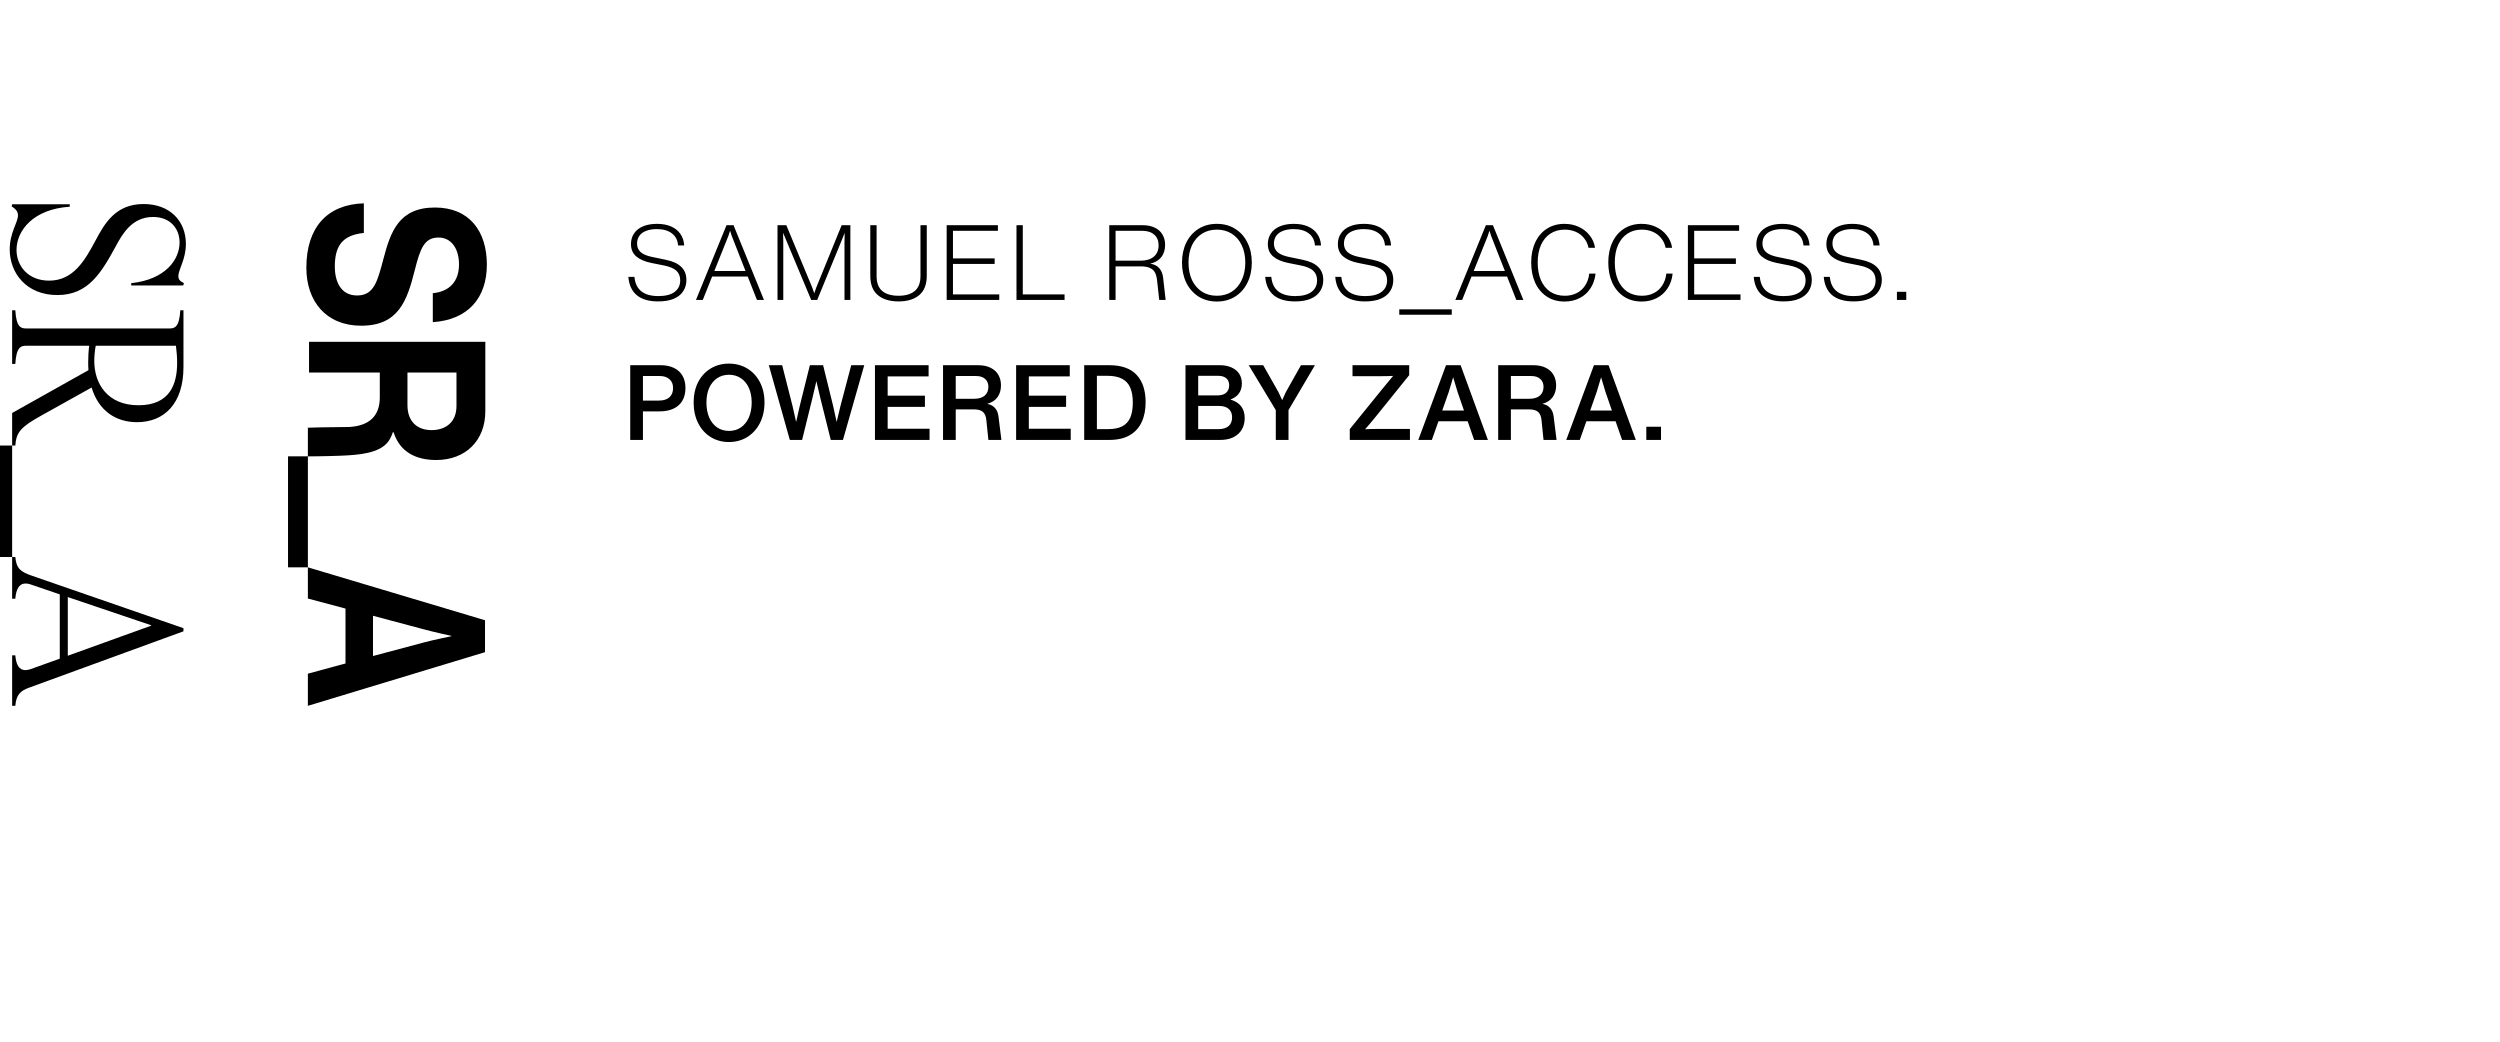
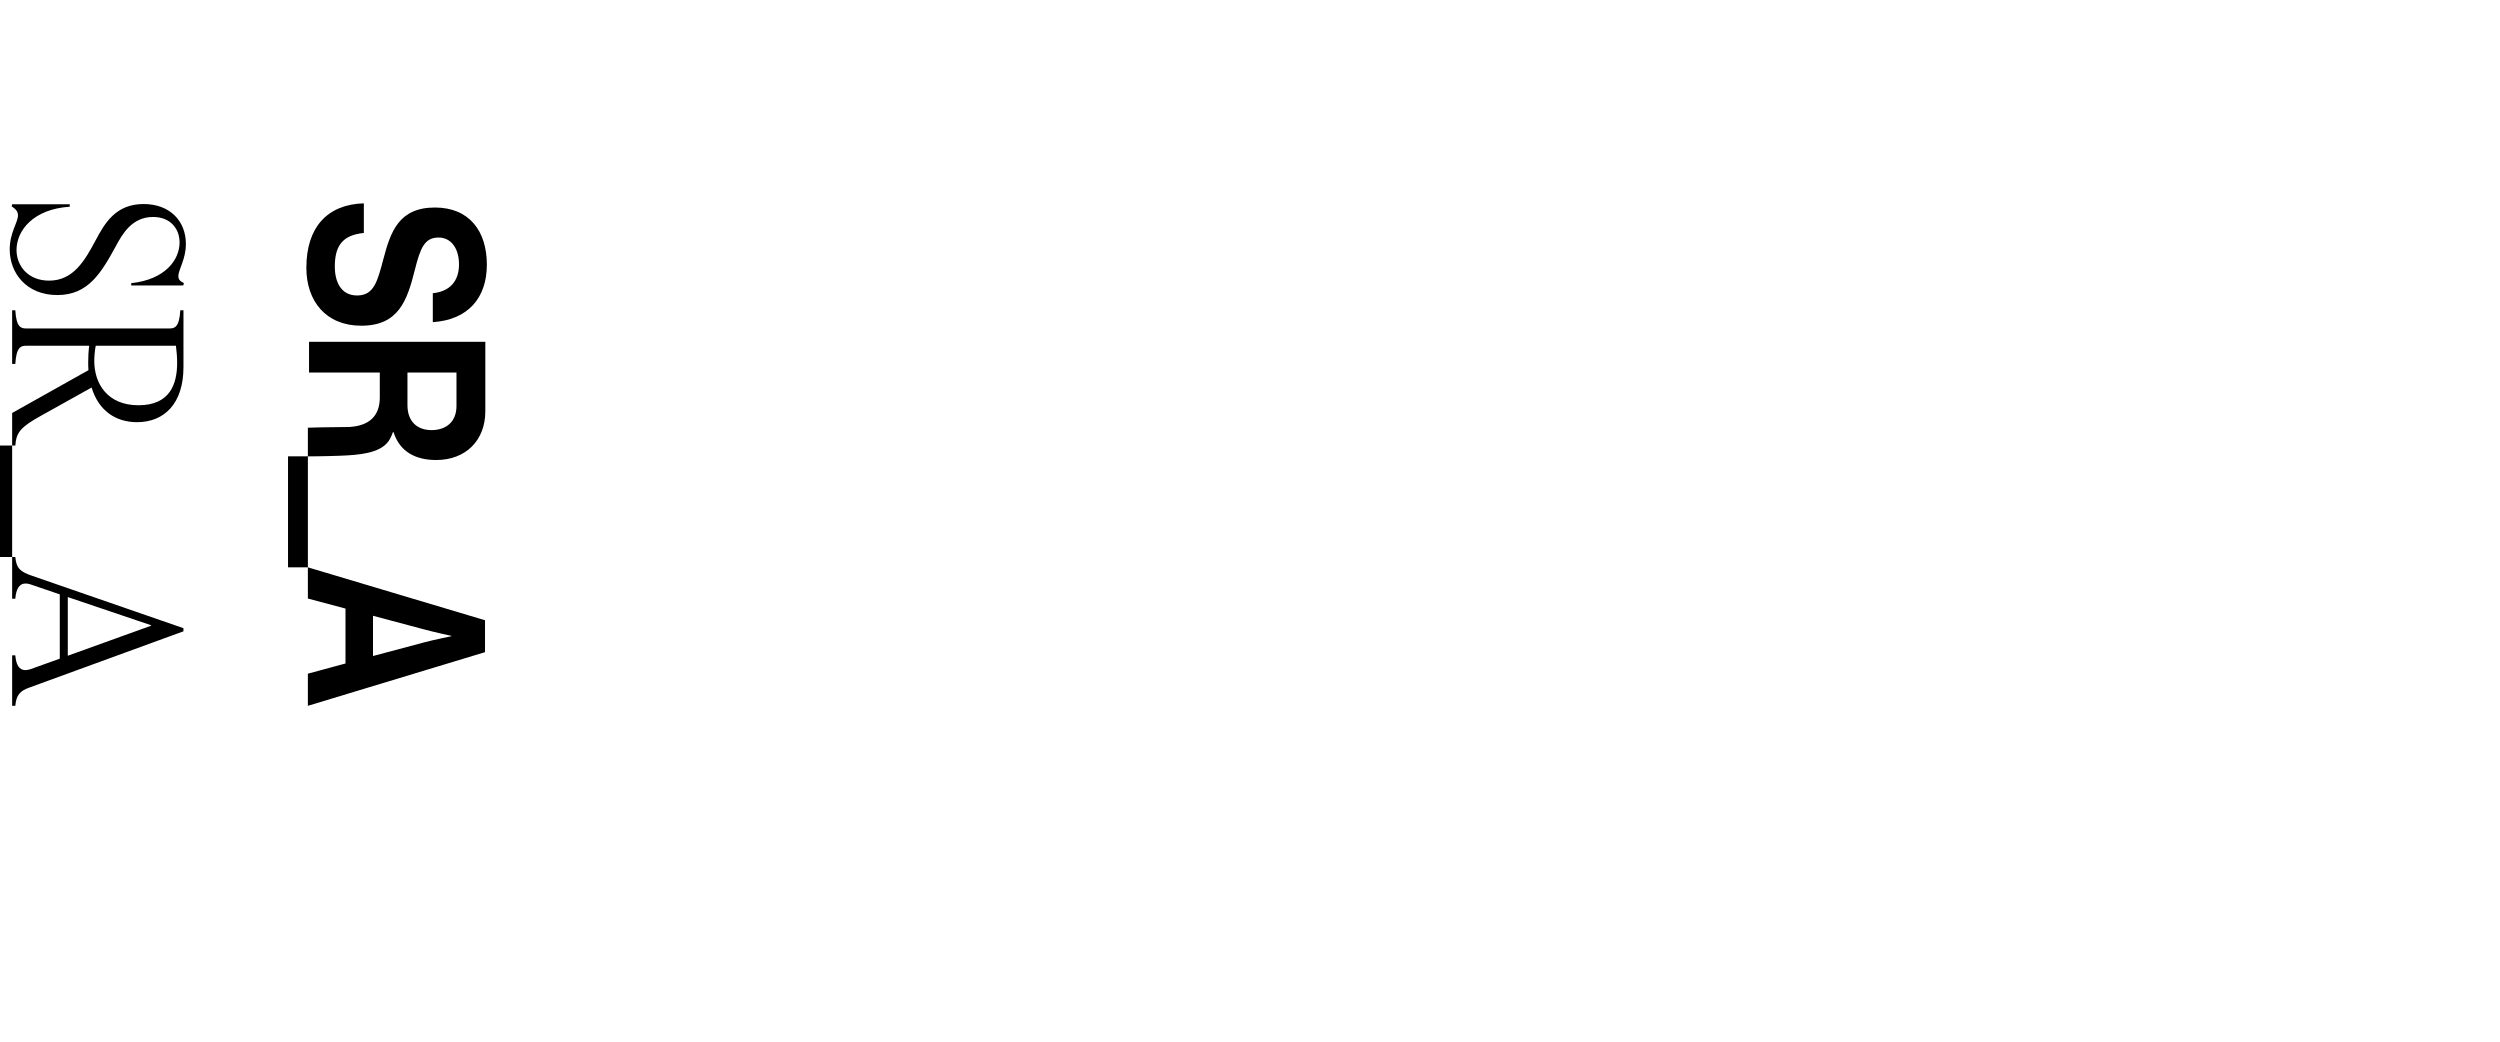
<svg xmlns="http://www.w3.org/2000/svg" width="3000" height="1251" viewBox="0 0 3000 1251" fill="none">
  <path d="M359.071 607.417L358.843 607.43H359.071V607.417ZM380.993 541.594H381.372V541.568L380.993 541.594ZM345.635 680.792H369.454V547.58H345.635V680.792ZM447.593 787.215L508.896 770.873C520.236 767.821 541.566 763.505 541.566 763.505V763.022C541.566 763.022 520.236 758.405 508.896 755.275L447.593 738.933V787.215ZM369.439 846.987V808.421L414.604 796.188V730.3L369.439 718.262V680.779L582.025 744.293V782.598L369.439 846.987ZM488.947 486.139C488.947 506.198 501.001 516.135 517.852 516.135C534.704 516.135 547.775 506.759 547.775 487.195V447.013H488.947V486.139ZM369.439 547.659V513.267C369.56 513.267 369.713 513.241 369.819 513.241C375.375 513.149 380.521 513.005 385.289 512.823L418.885 512.379C419.144 512.379 419.416 512.34 419.704 512.34C442.766 510.788 455.76 499.599 455.76 476.762V447.013H370.836V410.143H582.388V493.534C582.388 528.604 558.766 552.015 523.47 552.015C498.618 552.015 479.687 542.076 472.293 518.666H471.428C470.077 522.735 468.377 526.309 466.236 529.465C455.503 544.241 430.408 545.976 408.182 546.876C391.695 547.554 369.439 547.659 369.439 547.659ZM497.768 324.026C504.432 297.512 509.427 285.043 526.339 285.043C541.126 285.043 550.811 297.812 550.811 317.309C550.811 336.807 540.276 349.81 519.371 351.832V386.576C561.256 383.837 584.226 357.871 584.226 317.557C584.226 277.244 563.048 249.021 521.921 249.021C478.548 249.021 468.68 278.327 460.209 310.332C452.967 337.603 448.853 354.571 428.495 354.571C409.29 354.571 401.775 338.333 401.775 319.814C401.775 294.355 411.583 282.057 436.617 279.566V244C392.667 245.291 367.633 272.836 367.633 321.339C367.633 361.522 391.255 390.854 433.489 390.854C478.29 390.854 488.522 360.791 497.768 324.026ZM114.604 288.669C101.488 313.214 87.779 336.768 58.904 336.768C33.824 336.768 19.827 319.227 19.827 299.937C19.827 276.644 39.957 250.834 83.695 248.082V245.082H14.574L13.997 247.587C19.25 251.095 21.573 254.108 21.573 258.359C21.573 267.124 11.659 279.148 11.659 299.194C11.659 327.495 31.486 354.062 68.817 354.062C106.148 354.062 121.603 327.261 139.668 294.186C146.956 280.909 158.327 260.368 183.694 260.368C204.691 260.368 215.485 274.649 215.485 290.925C215.485 311.714 198.285 335.517 157.461 339.781V342.533H219.857L220.738 339.781C215.485 337.276 214.027 334.773 214.027 331.512C214.027 323.244 223.06 311.48 223.06 292.686C223.06 265.128 203.81 244.835 172.324 244.835C138.788 244.835 125.672 267.88 114.59 288.669H114.604ZM14.574 436.709H18.369C19.538 416.169 25.368 414.916 31.198 414.916H107.014C106.133 421.933 105.845 428.689 105.845 434.206C105.845 437.714 105.845 440.961 106.133 444.221L14.574 495.581V534.668H18.369C19.538 518.887 24.488 512.628 49.279 498.842L109.928 465.024C118.385 493.078 139.092 506.615 164.46 506.615C197.115 506.615 220.161 484.313 220.161 440.479V372.334H216.366C215.196 392.875 209.367 394.127 203.537 394.127H31.198C25.368 394.127 19.538 392.875 18.369 372.334H14.574V436.709ZM114.878 414.916H211.113C211.993 421.424 212.57 428.689 212.57 435.457C212.57 461.007 203.826 486.308 166.206 486.308C128.586 486.308 113.132 460.002 113.132 433.202C113.132 427.685 113.709 420.929 114.878 414.916ZM14.574 534.655H0V668.402H14.574V534.655ZM14.574 718.496H18.369C19.25 707.476 22.742 700.211 30.621 700.211C32.367 700.211 34.416 700.459 36.45 701.216L71.732 713.24V790.398L36.162 803.165C34.113 803.674 32.078 804.169 30.621 804.169C22.742 804.169 19.25 797.401 18.369 786.38H14.574V847H18.369C19.538 833.723 24.199 828.963 35.57 824.959L220.145 757.571V753.815L38.485 690.939C25.368 686.426 19.538 682.67 18.369 668.388H14.574V718.496ZM81.357 716.488L181.372 750.306V750.814L81.357 786.889V716.488Z" fill="black" />
-   <path d="M789.795 361.717C778.877 361.717 770.394 359.282 764.347 354.411C758.3 349.456 754.857 342.065 754.017 332.239H761.324C762.752 347.608 772.326 355.293 790.047 355.293C798.529 355.293 804.996 353.655 809.447 350.379C813.983 347.02 816.25 342.359 816.25 336.396C816.25 331.525 814.696 327.661 811.589 324.806C808.482 321.95 803.442 319.851 796.472 318.507L781.354 315.483C773.628 313.888 767.665 311.284 763.465 307.673C759.266 304.061 757.167 299.148 757.167 292.933C757.167 288.062 758.384 283.821 760.82 280.21C763.255 276.514 766.825 273.659 771.528 271.643C776.231 269.627 781.858 268.62 788.409 268.62C794.792 268.62 800.335 269.627 805.038 271.643C809.825 273.659 813.605 276.64 816.376 280.588C819.148 284.451 820.701 289.112 821.037 294.571H813.731C813.227 288.272 810.749 283.443 806.298 280.084C801.847 276.64 795.8 274.919 788.157 274.919C783.202 274.919 778.919 275.632 775.307 277.06C771.78 278.404 769.092 280.378 767.245 282.981C765.397 285.585 764.473 288.692 764.473 292.303C764.473 296.503 765.901 299.904 768.757 302.508C771.696 305.111 776.231 307.043 782.362 308.303L799.369 311.83C807.432 313.51 813.479 316.323 817.51 320.271C821.625 324.218 823.683 329.467 823.683 336.018C823.683 341.057 822.423 345.508 819.904 349.372C817.468 353.235 813.731 356.258 808.692 358.442C803.652 360.626 797.353 361.717 789.795 361.717ZM916.78 359.954H908.339L897.253 331.861H854.547L843.335 359.954H835.146L871.806 270.257H880.246L916.78 359.954ZM874.073 283.107L857.192 325.184H894.608L878.104 283.107L876.089 276.808L874.073 283.107ZM979.492 345.088L1009.98 270.257H1020.44V359.954H1013.39V290.54L1013.64 279.454L1009.22 290.414L980.631 359.954H973.445L939.683 279.328L939.935 290.54V359.954H933.008V270.257H943.593L974.705 345.088L977.103 352.017L979.492 345.088ZM1078.23 361.717C1067.73 361.717 1059.47 359.198 1053.42 354.159C1047.37 349.036 1044.35 341.309 1044.35 330.979V270.257H1051.91V331.231C1051.91 339.377 1054.17 345.382 1058.71 349.246C1063.33 353.025 1069.83 354.915 1078.23 354.915C1086.63 354.915 1093.1 353.025 1097.63 349.246C1102.25 345.382 1104.57 339.377 1104.57 331.231V270.257H1112.12V330.979C1112.12 341.309 1109.1 349.036 1103.05 354.159C1097.01 359.198 1088.73 361.717 1078.23 361.717ZM1143.56 316.743V353.277H1199.11V359.954H1136V270.257H1197.48V276.934H1143.56V310.066H1193.57V316.743H1143.56ZM1227.34 270.257V353.277H1277.48V359.954H1219.78V270.257H1227.34ZM1398.77 359.954H1391.09L1388.44 336.144C1388.02 332.365 1387.18 329.299 1385.92 326.947C1384.66 324.596 1382.64 322.79 1379.87 321.53C1377.1 320.271 1373.36 319.641 1368.66 319.641H1338.68V359.954H1331.12V270.257H1371.55C1376.93 270.257 1381.63 271.223 1385.66 273.155C1389.7 275.002 1392.77 277.732 1394.86 281.343C1397.05 284.871 1398.14 289.028 1398.14 293.815C1398.14 299.862 1396.54 304.859 1393.35 308.807C1390.16 312.67 1385.79 315.189 1380.25 316.365C1384.95 317.121 1388.57 318.927 1391.09 321.782C1393.61 324.554 1395.15 328.375 1395.74 333.246L1398.77 359.954ZM1368.41 312.838C1375.3 312.838 1380.67 311.242 1384.53 308.051C1388.4 304.775 1390.33 300.24 1390.33 294.445C1390.33 288.902 1388.57 284.619 1385.04 281.595C1381.6 278.488 1376.68 276.934 1370.29 276.934H1338.68V312.838H1368.41ZM1460.22 361.843C1451.99 361.843 1444.69 359.87 1438.3 355.922C1432.01 351.891 1427.09 346.348 1423.56 339.293C1420.12 332.155 1418.4 324.092 1418.4 315.105C1418.4 306.119 1420.12 298.098 1423.56 291.044C1427.09 283.989 1432.01 278.488 1438.3 274.541C1444.6 270.593 1451.91 268.62 1460.22 268.62C1468.54 268.62 1475.85 270.593 1482.14 274.541C1488.53 278.488 1493.44 283.989 1496.88 291.044C1500.41 298.098 1502.17 306.119 1502.17 315.105C1502.17 324.176 1500.41 332.239 1496.88 339.293C1493.44 346.348 1488.53 351.891 1482.14 355.922C1475.85 359.87 1468.54 361.843 1460.22 361.843ZM1460.22 354.915C1467.11 354.915 1473.11 353.277 1478.23 350.001C1483.36 346.642 1487.3 341.981 1490.08 336.018C1492.93 329.971 1494.36 323 1494.36 315.105C1494.36 307.211 1492.93 300.282 1490.08 294.319C1487.3 288.356 1483.32 283.737 1478.11 280.462C1472.99 277.186 1467.03 275.548 1460.22 275.548C1453.51 275.548 1447.54 277.186 1442.34 280.462C1437.21 283.737 1433.22 288.356 1430.36 294.319C1427.59 300.282 1426.21 307.211 1426.21 315.105C1426.21 323 1427.59 329.971 1430.36 336.018C1433.22 341.981 1437.21 346.642 1442.34 350.001C1447.54 353.277 1453.51 354.915 1460.22 354.915ZM1554.03 361.717C1543.11 361.717 1534.63 359.282 1528.58 354.411C1522.53 349.456 1519.09 342.065 1518.25 332.239H1525.56C1526.98 347.608 1536.56 355.293 1554.28 355.293C1562.76 355.293 1569.23 353.655 1573.68 350.379C1578.21 347.02 1580.48 342.359 1580.48 336.396C1580.48 331.525 1578.93 327.661 1575.83 324.806C1572.72 321.95 1567.68 319.851 1560.71 318.507L1545.59 315.483C1537.86 313.888 1531.9 311.284 1527.7 307.673C1523.5 304.061 1521.4 299.148 1521.4 292.933C1521.4 288.062 1522.62 283.821 1525.05 280.21C1527.49 276.514 1531.06 273.659 1535.76 271.643C1540.47 269.627 1546.09 268.62 1552.65 268.62C1559.03 268.62 1564.57 269.627 1569.27 271.643C1574.06 273.659 1577.84 276.64 1580.61 280.588C1583.38 284.451 1584.93 289.112 1585.27 294.571H1577.96C1577.46 288.272 1574.99 283.443 1570.53 280.084C1566.08 276.64 1560.04 274.919 1552.39 274.919C1547.44 274.919 1543.15 275.632 1539.54 277.06C1536.02 278.404 1533.33 280.378 1531.48 282.981C1529.63 285.585 1528.71 288.692 1528.71 292.303C1528.71 296.503 1530.14 299.904 1532.99 302.508C1535.93 305.111 1540.47 307.043 1546.6 308.303L1563.6 311.83C1571.66 313.51 1577.71 316.323 1581.74 320.271C1585.86 324.218 1587.92 329.467 1587.92 336.018C1587.92 341.057 1586.66 345.508 1584.14 349.372C1581.7 353.235 1577.96 356.258 1572.92 358.442C1567.88 360.626 1561.59 361.717 1554.03 361.717ZM1638.06 361.717C1627.14 361.717 1618.66 359.282 1612.61 354.411C1606.56 349.456 1603.12 342.065 1602.28 332.239H1609.59C1611.02 347.608 1620.59 355.293 1638.31 355.293C1646.79 355.293 1653.26 353.655 1657.71 350.379C1662.25 347.02 1664.51 342.359 1664.51 336.396C1664.51 331.525 1662.96 327.661 1659.85 324.806C1656.74 321.95 1651.7 319.851 1644.73 318.507L1629.61 315.483C1621.89 313.888 1615.92 311.284 1611.72 307.673C1607.53 304.061 1605.43 299.148 1605.43 292.933C1605.43 288.062 1606.65 283.821 1609.08 280.21C1611.52 276.514 1615.08 273.659 1619.79 271.643C1624.49 269.627 1630.12 268.62 1636.67 268.62C1643.05 268.62 1648.59 269.627 1653.3 271.643C1658.08 273.659 1661.86 276.64 1664.64 280.588C1667.41 284.451 1668.96 289.112 1669.3 294.571H1661.99C1661.49 288.272 1659.01 283.443 1654.56 280.084C1650.11 276.64 1644.06 274.919 1636.42 274.919C1631.46 274.919 1627.18 275.632 1623.57 277.06C1620.04 278.404 1617.35 280.378 1615.5 282.981C1613.66 285.585 1612.73 288.692 1612.73 292.303C1612.73 296.503 1614.16 299.904 1617.02 302.508C1619.95 305.111 1624.49 307.043 1630.62 308.303L1647.63 311.83C1655.7 313.51 1661.74 316.323 1665.77 320.271C1669.89 324.218 1671.94 329.467 1671.94 336.018C1671.94 341.057 1670.68 345.508 1668.16 349.372C1665.73 353.235 1661.99 356.258 1656.95 358.442C1651.92 360.626 1645.62 361.717 1638.06 361.717ZM1742.12 377.717H1679.13V371.166H1742.12V377.717ZM1828.03 359.954H1819.59L1808.5 331.861H1765.8L1754.58 359.954H1746.4L1783.05 270.257H1791.5L1828.03 359.954ZM1785.32 283.107L1768.44 325.184H1805.86L1789.35 283.107L1787.34 276.808L1785.32 283.107ZM1877.48 361.843C1869.34 361.843 1862.23 359.87 1856.19 355.922C1850.14 351.891 1845.48 346.348 1842.21 339.293C1839.02 332.155 1837.42 324.05 1837.42 314.979C1837.42 305.825 1839.05 297.763 1842.33 290.792C1845.6 283.737 1850.27 278.278 1856.32 274.415C1862.36 270.551 1869.37 268.62 1877.35 268.62C1883.65 268.62 1889.41 269.837 1894.61 272.273C1899.91 274.709 1904.23 278.11 1907.59 282.477C1911.03 286.76 1913.18 291.716 1914.02 297.343H1906.2C1905.36 292.975 1903.6 289.154 1900.91 285.879C1898.31 282.519 1894.99 279.958 1890.96 278.194C1886.93 276.43 1882.47 275.548 1877.6 275.548C1871.05 275.548 1865.34 277.144 1860.47 280.336C1855.6 283.527 1851.82 288.104 1849.13 294.067C1846.53 299.946 1845.23 306.917 1845.23 314.979C1845.23 322.958 1846.49 329.971 1849.01 336.018C1851.61 341.981 1855.35 346.642 1860.22 350.001C1865.17 353.277 1871.01 354.915 1877.73 354.915C1883.02 354.915 1887.77 353.865 1891.96 351.765C1896.16 349.665 1899.57 346.6 1902.17 342.569C1904.86 338.537 1906.49 333.792 1907.08 328.333H1914.64C1913.97 334.968 1911.95 340.847 1908.59 345.97C1905.32 351.009 1901 354.915 1895.62 357.686C1890.25 360.458 1884.2 361.843 1877.48 361.843ZM1970 361.843C1961.85 361.843 1954.75 359.87 1948.7 355.922C1942.65 351.891 1938 346.348 1934.72 339.293C1931.53 332.155 1929.94 324.05 1929.94 314.979C1929.94 305.825 1931.57 297.763 1934.84 290.792C1938.12 283.737 1942.78 278.278 1948.83 274.415C1954.88 270.551 1961.89 268.62 1969.87 268.62C1976.16 268.62 1981.92 269.837 1987.13 272.273C1992.42 274.709 1996.74 278.11 2000.1 282.477C2003.54 286.76 2005.69 291.716 2006.53 297.343H1998.72C1997.88 292.975 1996.12 289.154 1993.43 285.879C1990.82 282.519 1987.5 279.958 1983.47 278.194C1979.44 276.43 1974.99 275.548 1970.12 275.548C1963.57 275.548 1957.86 277.144 1952.98 280.336C1948.11 283.527 1944.33 288.104 1941.65 294.067C1939.04 299.946 1937.75 306.917 1937.75 314.979C1937.75 322.958 1939.01 329.971 1941.53 336.018C1944.13 341.981 1947.86 346.642 1952.73 350.001C1957.69 353.277 1963.53 354.915 1970.25 354.915C1975.54 354.915 1980.28 353.865 1984.48 351.765C1988.68 349.665 1992.08 346.6 1994.69 342.569C1997.38 338.537 1999.01 333.792 1999.6 328.333H2007.16C2006.48 334.968 2004.47 340.847 2001.11 345.97C1997.83 351.009 1993.51 354.915 1988.14 357.686C1982.76 360.458 1976.72 361.843 1970 361.843ZM2033.03 316.743V353.277H2088.59V359.954H2025.47V270.257H2086.95V276.934H2033.03V310.066H2083.05V316.743H2033.03ZM2140.24 361.717C2129.33 361.717 2120.84 359.282 2114.8 354.411C2108.75 349.456 2105.31 342.065 2104.47 332.239H2111.77C2113.2 347.608 2122.77 355.293 2140.5 355.293C2148.98 355.293 2155.45 353.655 2159.9 350.379C2164.43 347.02 2166.7 342.359 2166.7 336.396C2166.7 331.525 2165.15 327.661 2162.04 324.806C2158.94 321.95 2153.9 319.851 2146.93 318.507L2131.81 315.483C2124.08 313.888 2118.12 311.284 2113.92 307.673C2109.72 304.061 2107.62 299.148 2107.62 292.933C2107.62 288.062 2108.83 283.821 2111.27 280.21C2113.7 276.514 2117.28 273.659 2121.98 271.643C2126.68 269.627 2132.31 268.62 2138.86 268.62C2145.25 268.62 2150.79 269.627 2155.49 271.643C2160.28 273.659 2164.06 276.64 2166.83 280.588C2169.6 284.451 2171.15 289.112 2171.49 294.571H2164.18C2163.68 288.272 2161.2 283.443 2156.75 280.084C2152.3 276.64 2146.25 274.919 2138.61 274.919C2133.66 274.919 2129.37 275.632 2125.76 277.06C2122.23 278.404 2119.55 280.378 2117.7 282.981C2115.85 285.585 2114.93 288.692 2114.93 292.303C2114.93 296.503 2116.35 299.904 2119.21 302.508C2122.15 305.111 2126.68 307.043 2132.82 308.303L2149.82 311.83C2157.88 313.51 2163.93 316.323 2167.96 320.271C2172.07 324.218 2174.14 329.467 2174.14 336.018C2174.14 341.057 2172.88 345.508 2170.36 349.372C2167.92 353.235 2164.18 356.258 2159.14 358.442C2154.1 360.626 2147.8 361.717 2140.24 361.717ZM2224.27 361.717C2213.35 361.717 2204.87 359.282 2198.82 354.411C2192.77 349.456 2189.33 342.065 2188.49 332.239H2195.8C2197.22 347.608 2206.8 355.293 2224.52 355.293C2233 355.293 2239.47 353.655 2243.92 350.379C2248.45 347.02 2250.72 342.359 2250.72 336.396C2250.72 331.525 2249.17 327.661 2246.07 324.806C2242.96 321.95 2237.92 319.851 2230.95 318.507L2215.83 315.483C2208.1 313.888 2202.14 311.284 2197.94 307.673C2193.74 304.061 2191.64 299.148 2191.64 292.933C2191.64 288.062 2192.86 283.821 2195.29 280.21C2197.73 276.514 2201.3 273.659 2206 271.643C2210.71 269.627 2216.33 268.62 2222.89 268.62C2229.27 268.62 2234.81 269.627 2239.51 271.643C2244.3 273.659 2248.08 276.64 2250.85 280.588C2253.62 284.451 2255.17 289.112 2255.51 294.571H2248.2C2247.7 288.272 2245.23 283.443 2240.77 280.084C2236.32 276.64 2230.28 274.919 2222.63 274.919C2217.68 274.919 2213.39 275.632 2209.78 277.06C2206.26 278.404 2203.57 280.378 2201.72 282.981C2199.87 285.585 2198.95 288.692 2198.95 292.303C2198.95 296.503 2200.38 299.904 2203.23 302.508C2206.17 305.111 2210.71 307.043 2216.84 308.303L2233.84 311.83C2241.9 313.51 2247.95 316.323 2251.98 320.271C2256.1 324.218 2258.16 329.467 2258.16 336.018C2258.16 341.057 2256.9 345.508 2254.38 349.372C2251.94 353.235 2248.2 356.258 2243.16 358.442C2238.12 360.626 2231.82 361.717 2224.27 361.717ZM2287.51 359.954H2276.3V350.127H2287.51V359.954Z" fill="black" />
-   <path d="M792.566 438.228C798.697 438.228 803.988 439.278 808.44 441.377C812.975 443.477 816.46 446.585 818.896 450.7C821.331 454.815 822.549 459.77 822.549 465.565C822.549 471.528 821.331 476.609 818.896 480.809C816.46 485.008 812.891 488.199 808.188 490.383C803.568 492.566 798.025 493.658 791.559 493.658H771.528V527.924H756.285V438.228H792.566ZM790.803 480.683C796.178 480.683 800.335 479.381 803.274 476.777C806.214 474.174 807.684 470.478 807.684 465.691C807.684 460.988 806.214 457.419 803.274 454.983C800.419 452.463 796.514 451.204 791.559 451.204H771.528V480.683H790.803ZM874.689 530.444C866.626 530.444 859.362 528.47 852.895 524.523C846.512 520.576 841.473 514.991 837.778 507.768C834.166 500.545 832.36 492.273 832.36 482.95C832.36 473.712 834.166 465.565 837.778 458.51C841.473 451.456 846.512 445.997 852.895 442.133C859.362 438.27 866.626 436.338 874.689 436.338C882.836 436.338 890.142 438.27 896.609 442.133C903.076 445.997 908.157 451.456 911.852 458.51C915.548 465.565 917.396 473.712 917.396 482.95C917.396 492.273 915.548 500.545 911.852 507.768C908.157 514.907 903.076 520.492 896.609 524.523C890.142 528.47 882.836 530.444 874.689 530.444ZM874.815 517.09C880.19 517.09 884.935 515.704 889.051 512.933C893.166 510.077 896.357 506.088 898.625 500.965C900.892 495.758 902.026 489.753 902.026 482.95C902.026 476.315 900.892 470.478 898.625 465.439C896.357 460.4 893.166 456.537 889.051 453.849C884.935 451.078 880.19 449.692 874.815 449.692C869.44 449.692 864.695 451.078 860.579 453.849C856.464 456.621 853.273 460.526 851.005 465.565C848.822 470.52 847.73 476.315 847.73 482.95C847.73 489.753 848.822 495.758 851.005 500.965C853.273 506.088 856.464 510.077 860.579 512.933C864.695 515.704 869.44 517.09 874.815 517.09ZM1008.51 487.359L1021.48 438.228H1037.11L1011.54 527.924H996.924L984.196 476.777L979.66 457.377L975.125 476.777L962.527 527.924H947.793L922.596 438.228H938.592L951.068 487.359L955.351 506.382L959.635 487.359L971.85 438.228H987.723L999.817 487.359L1003.98 506.382L1008.51 487.359ZM1065.19 488.241V514.445H1115.46V527.924H1049.95V438.228H1114.32V451.708H1065.19V474.762H1109.91V488.241H1065.19ZM1201.68 527.924H1186.06L1183.66 504.492C1183.24 499.789 1181.9 496.43 1179.63 494.414C1177.36 492.315 1173.75 491.265 1168.8 491.265H1146.88V527.924H1131.64V438.228H1173.33C1179.55 438.228 1184.72 439.278 1188.83 441.377C1193.03 443.477 1196.14 446.375 1198.15 450.07C1200.17 453.681 1201.18 457.797 1201.18 462.416C1201.18 468.127 1199.75 472.914 1196.89 476.777C1194.04 480.557 1189.96 483.16 1184.67 484.588C1188.95 485.512 1192.14 487.275 1194.24 489.879C1196.34 492.398 1197.65 495.59 1198.15 499.453L1201.68 527.924ZM1168.67 478.541C1174.38 478.541 1178.71 477.281 1181.65 474.762C1184.58 472.158 1186.06 468.673 1186.06 464.305C1186.06 460.19 1184.75 456.999 1182.15 454.731C1179.63 452.38 1175.9 451.204 1170.94 451.204H1146.88V478.541H1168.67ZM1234.59 488.241V514.445H1284.86V527.924H1219.35V438.228H1283.72V451.708H1234.59V474.762H1279.32V488.241H1234.59ZM1330.9 438.228C1345.85 438.228 1356.89 442.133 1364.03 449.944C1371.17 457.671 1374.74 468.589 1374.74 482.698C1374.74 491.937 1373.14 499.915 1369.95 506.634C1366.84 513.353 1362.02 518.602 1355.47 522.381C1349 526.077 1340.81 527.924 1330.9 527.924H1301.04V438.228H1330.9ZM1329.52 514.949C1336.65 514.949 1342.4 513.815 1346.77 511.547C1351.14 509.196 1354.33 505.71 1356.34 501.091C1358.36 496.388 1359.37 490.383 1359.37 483.076C1359.37 475.769 1358.32 469.764 1356.22 465.061C1354.21 460.358 1350.93 456.831 1346.4 454.479C1341.94 452.128 1335.98 450.952 1328.51 450.952H1316.28V514.949H1329.52ZM1476.39 479.423C1487.89 482.782 1493.64 490.215 1493.64 501.721C1493.64 506.844 1492.51 511.379 1490.24 515.326C1487.98 519.274 1484.62 522.381 1480.17 524.649C1475.71 526.832 1470.38 527.924 1464.16 527.924H1422.59V438.228H1463.66C1469.03 438.228 1473.7 439.11 1477.65 440.874C1481.68 442.637 1484.79 445.157 1486.97 448.432C1489.15 451.708 1490.24 455.613 1490.24 460.148C1490.24 464.851 1489.07 468.841 1486.72 472.116C1484.37 475.391 1480.92 477.827 1476.39 479.423ZM1437.84 450.952V474.51H1460.38C1465.25 474.51 1468.91 473.46 1471.35 471.36C1473.78 469.177 1475 466.195 1475 462.416C1475 458.72 1473.87 455.907 1471.6 453.975C1469.33 451.96 1465.89 450.952 1461.27 450.952H1437.84ZM1462.15 514.949C1467.52 514.949 1471.6 513.731 1474.37 511.295C1477.14 508.776 1478.52 505.29 1478.52 500.839C1478.52 496.388 1477.14 492.986 1474.37 490.635C1471.68 488.283 1467.74 487.107 1462.53 487.107H1437.84V514.949H1462.15ZM1543.05 470.478L1561.19 438.228H1577.94L1546.2 492.147V527.924H1530.96V492.147L1498.46 438.228H1515.84L1534.1 470.478L1538.64 480.179L1543.05 470.478ZM1691.92 514.697V527.924H1619.73V514.949L1660.17 465.061C1665.05 459.014 1668.91 454.353 1671.76 451.078C1667.48 451.33 1661.05 451.456 1652.49 451.456H1623.01V438.228H1691.03V450.196L1651.23 499.579L1648.96 502.351C1644.42 507.894 1640.81 512.135 1638.12 515.075C1642.57 514.823 1649.29 514.697 1658.28 514.697H1691.92ZM1785.49 527.924H1768.98L1761.17 505.5H1726.15L1718.22 527.924H1701.96L1735.22 438.228H1752.74L1785.49 527.924ZM1738.5 470.352L1730.68 492.65H1756.77L1749.08 470.352L1743.79 452.715L1738.5 470.352ZM1867.86 527.924H1852.24L1849.85 504.492C1849.43 499.789 1848.09 496.43 1845.82 494.414C1843.55 492.315 1839.94 491.265 1834.99 491.265H1813.07V527.924H1797.82V438.228H1839.52C1845.74 438.228 1850.9 439.278 1855.01 441.377C1859.21 443.477 1862.32 446.375 1864.33 450.07C1866.35 453.681 1867.36 457.797 1867.36 462.416C1867.36 468.127 1865.93 472.914 1863.07 476.777C1860.22 480.557 1856.15 483.16 1850.86 484.588C1855.14 485.512 1858.33 487.275 1860.43 489.879C1862.53 492.398 1863.83 495.59 1864.33 499.453L1867.86 527.924ZM1834.85 478.541C1840.57 478.541 1844.9 477.281 1847.83 474.762C1850.77 472.158 1852.24 468.673 1852.24 464.305C1852.24 460.19 1850.94 456.999 1848.34 454.731C1845.82 452.38 1842.08 451.204 1837.12 451.204H1813.07V478.541H1834.85ZM1963.01 527.924H1946.51L1938.7 505.5H1903.68L1895.73 527.924H1879.49L1912.75 438.228H1930.25L1963.01 527.924ZM1916.02 470.352L1908.21 492.65H1934.28L1926.6 470.352L1921.31 452.715L1916.02 470.352ZM1993.21 527.924H1975.58V512.051H1993.21V527.924Z" fill="black" />
</svg>